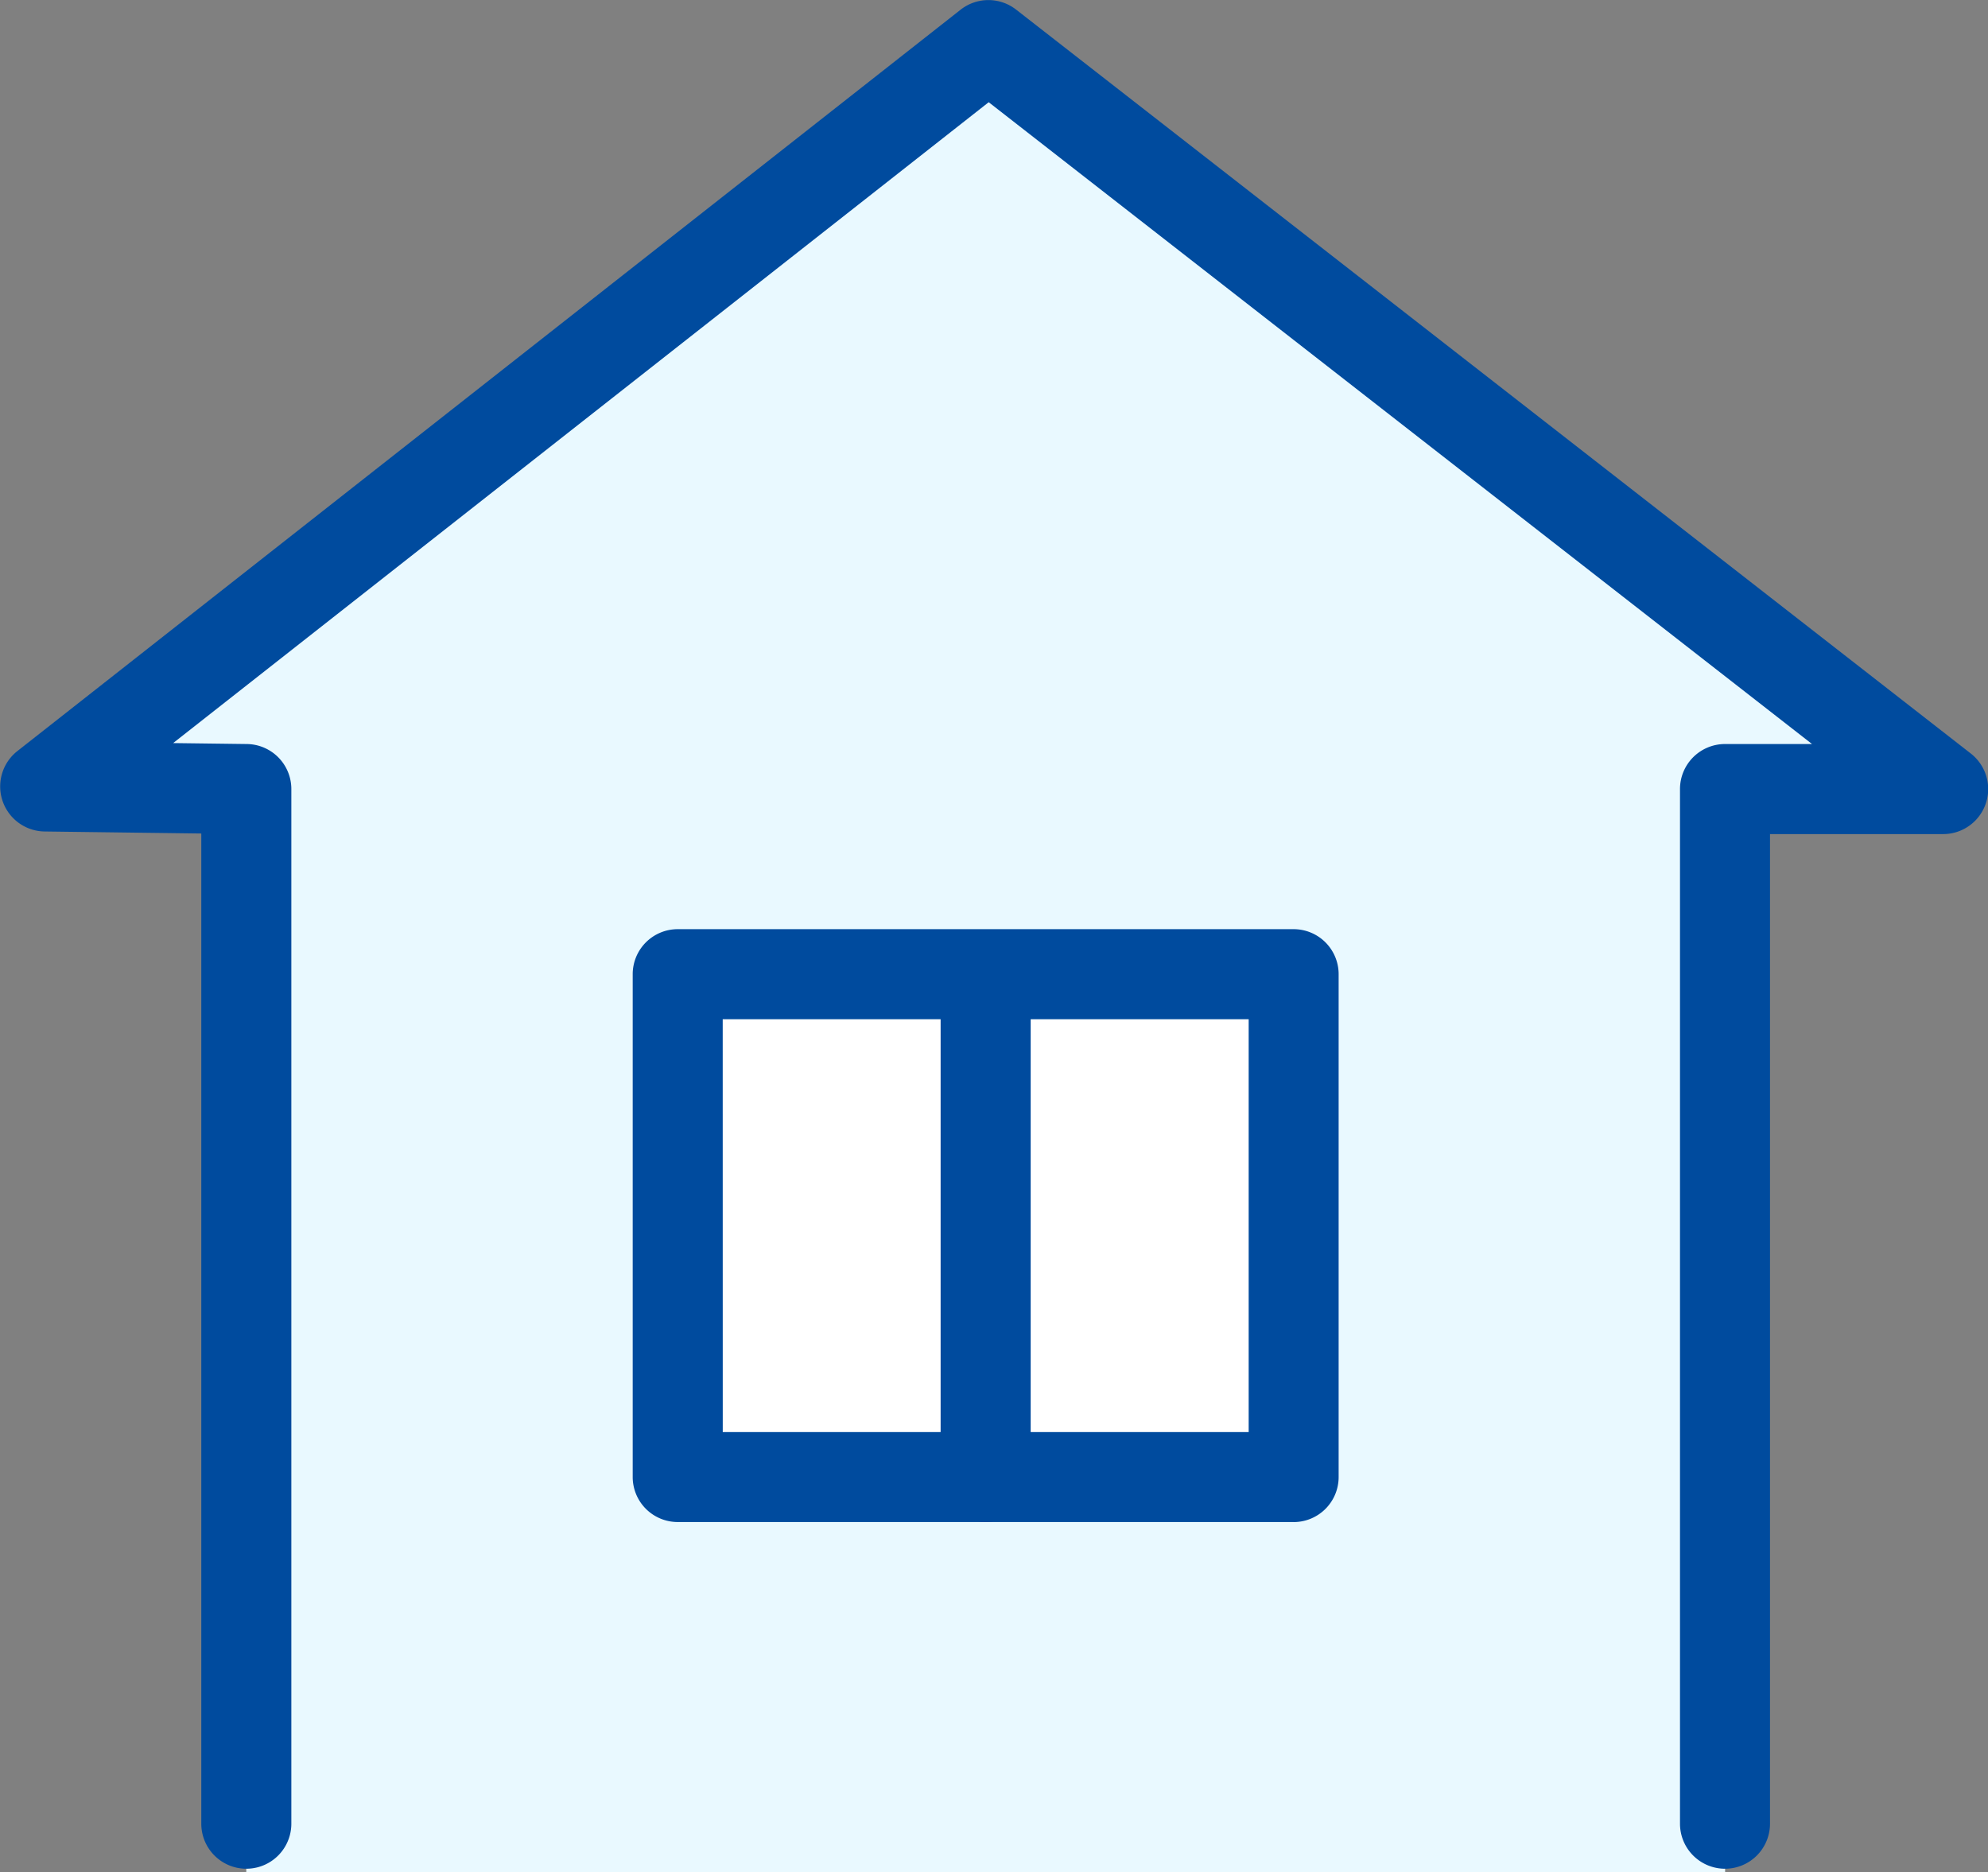
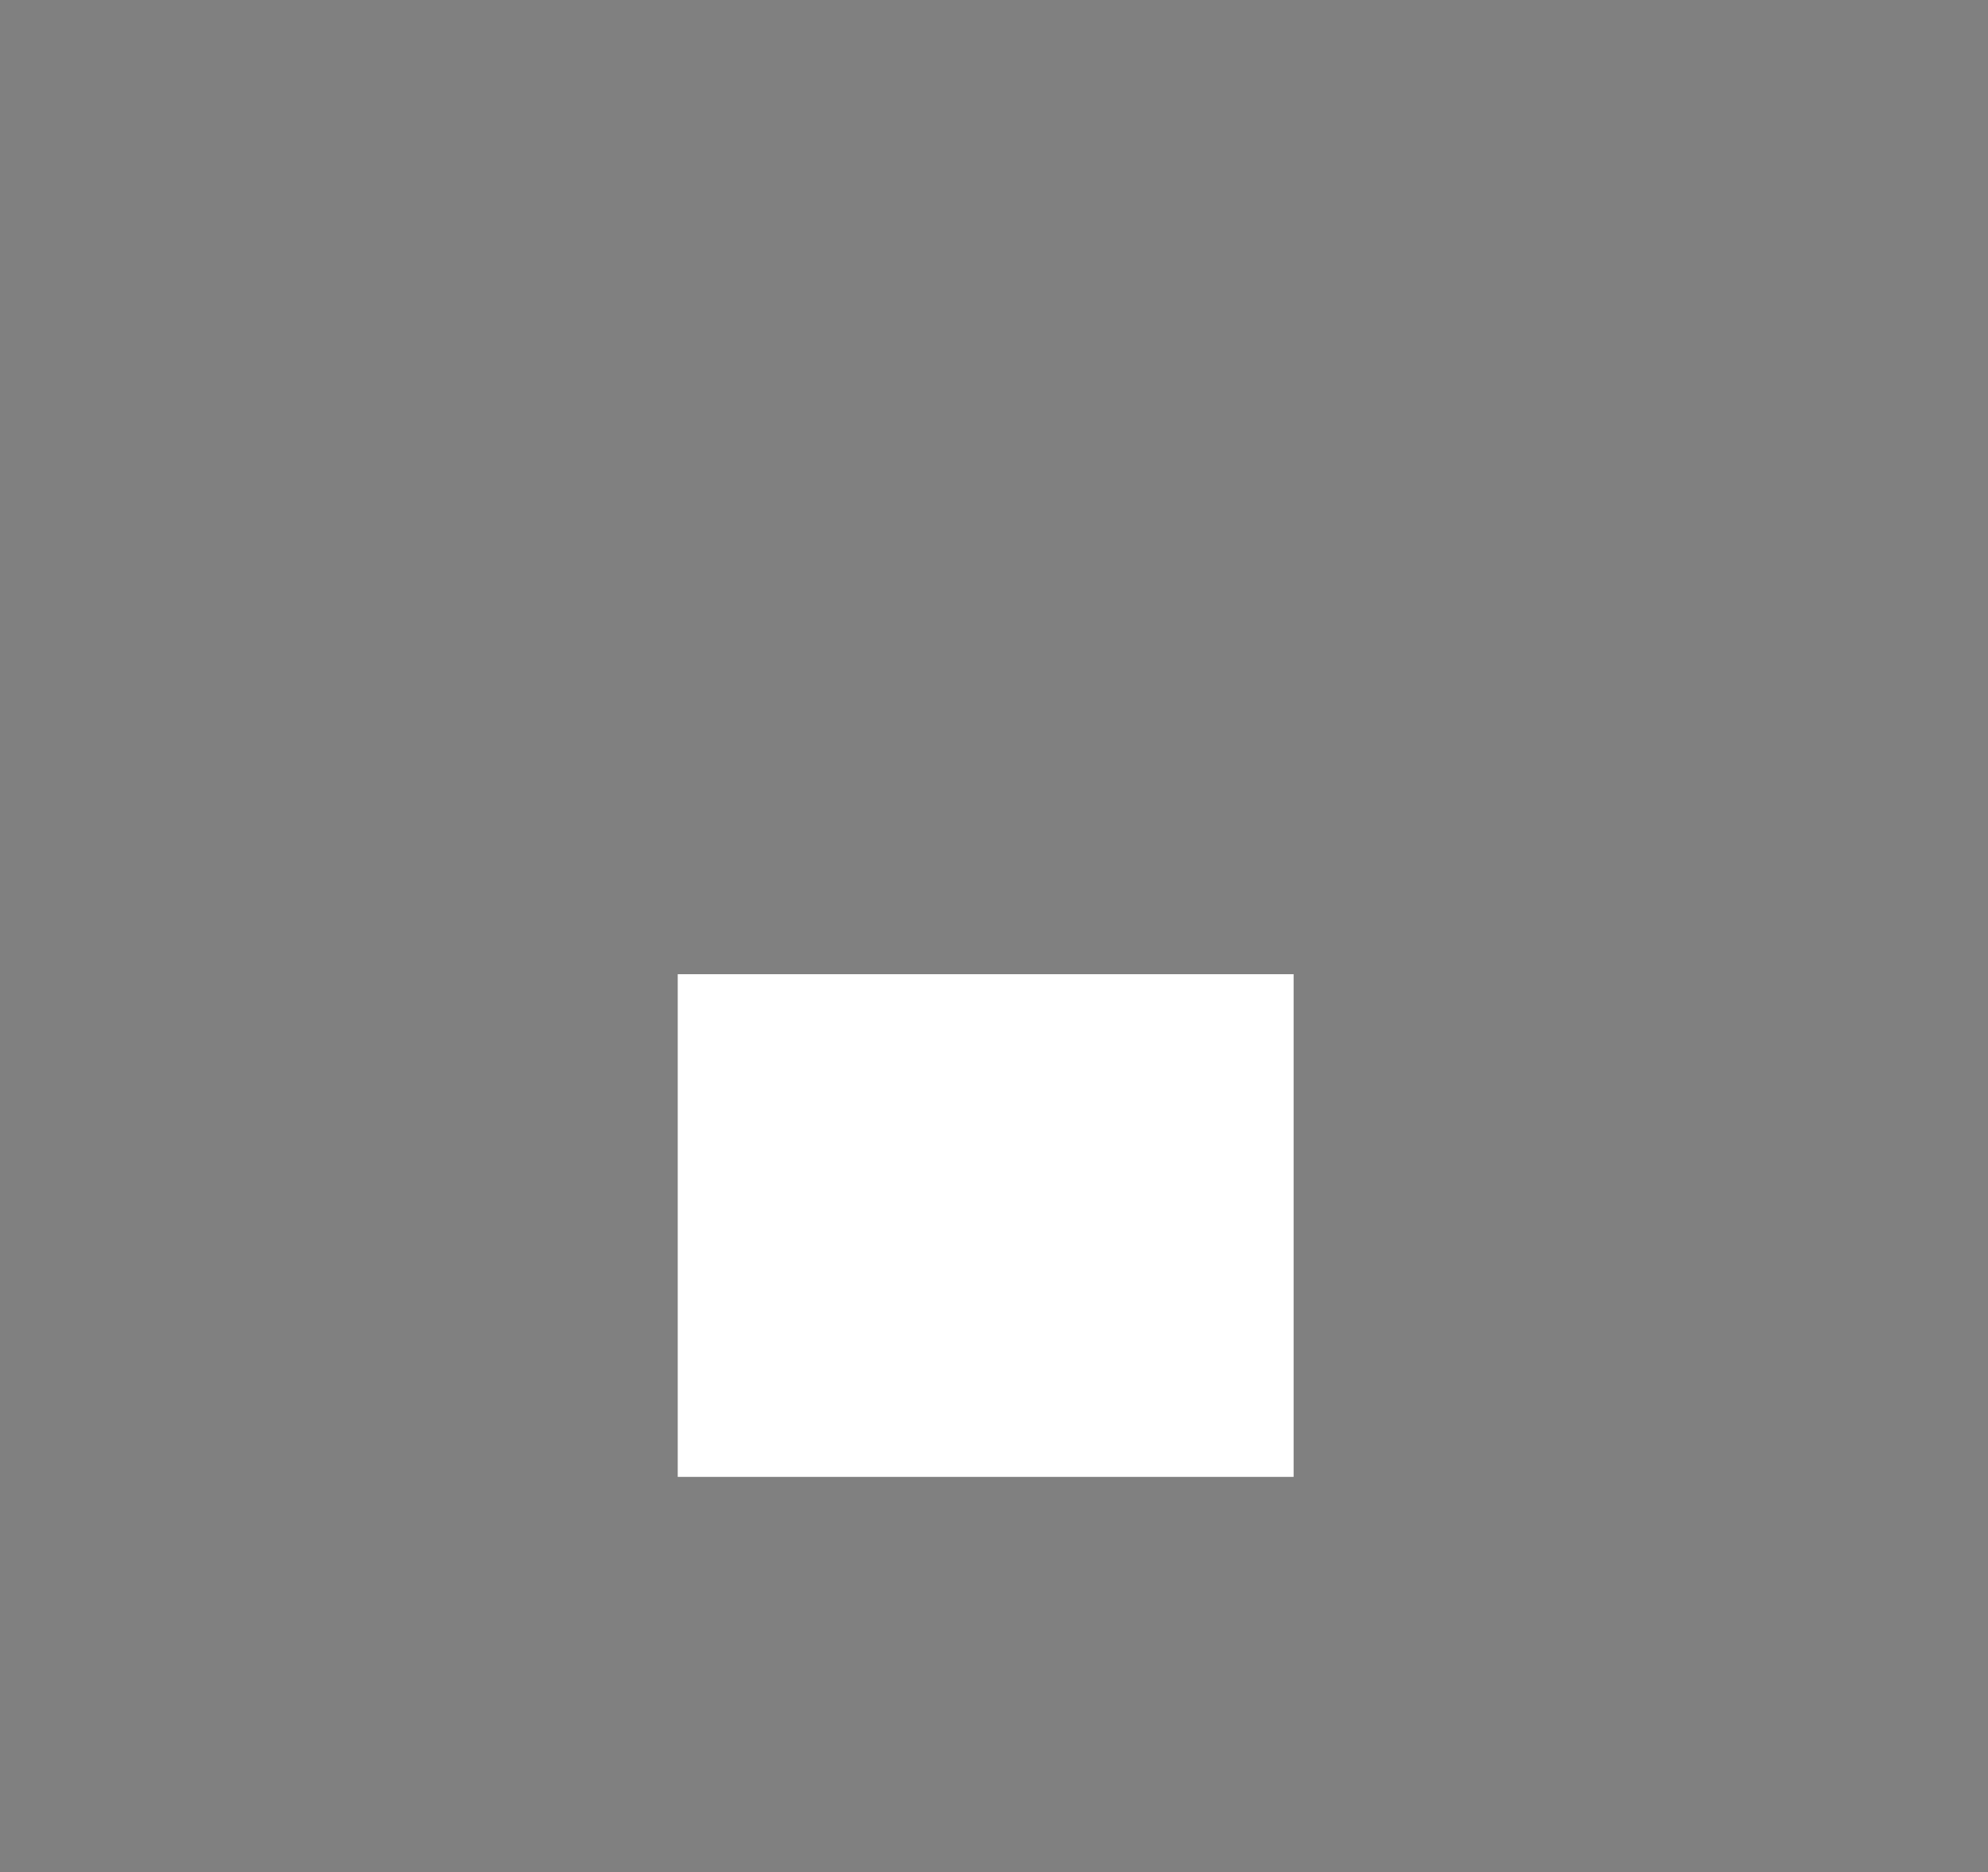
<svg xmlns="http://www.w3.org/2000/svg" width="48.215" height="45.402" viewBox="0 0 48.215 45.402">
  <rect x="0" y="0" width="48.215" height="45.402" fill="#808080" stroke="none" />
  <g id="グループ_123" data-name="グループ 123" transform="translate(-40.108 0)">
-     <path id="パス_60" data-name="パス 60" d="M201.2,48.562V22.3h5.287L183.338,4.251,160.453,22.233l4.881.063V48.562Z" transform="translate(-119.253 -3.16)" fill="#e9f9ff" />
-     <path id="パス_61" data-name="パス 61" d="M198.038,45.32a1.092,1.092,0,0,1-1.092-1.092V19.136a1.092,1.092,0,0,1,1.092-1.092h2.11L180.18,2.479,160.4,18.021l1.789.023a1.092,1.092,0,0,1,1.078,1.092V44.228a1.092,1.092,0,1,1-2.184,0V20.214l-3.8-.049a1.092,1.092,0,0,1-.661-1.95L179.5.234a1.092,1.092,0,0,1,1.346,0L204,18.275a1.092,1.092,0,0,1-.671,1.953h-4.2v24a1.092,1.092,0,0,1-1.092,1.092" transform="translate(-116.093 0)" fill="#004b9e" />
    <path id="パス_62" data-name="パス 62" d="M235.15,104.2H220.213V92.009H235.15Z" transform="translate(-163.668 -68.383)" fill="#fff" />
-     <path id="パス_63" data-name="パス 63" d="M231.99,102.135H217.053a1.092,1.092,0,0,1-1.092-1.092V88.849a1.092,1.092,0,0,1,1.092-1.092H231.99a1.092,1.092,0,0,1,1.092,1.092v12.195a1.092,1.092,0,0,1-1.092,1.092m-13.845-2.183H230.9V89.941H218.144Z" transform="translate(-160.508 -65.223)" fill="#004b9e" />
-     <path id="パス_64" data-name="パス 64" d="M246.138,103.016a1.092,1.092,0,0,1-1.092-1.092V90.034a1.092,1.092,0,0,1,2.184,0v11.891a1.092,1.092,0,0,1-1.092,1.092" transform="translate(-182.125 -66.104)" fill="#004b9e" />
  </g>
</svg>